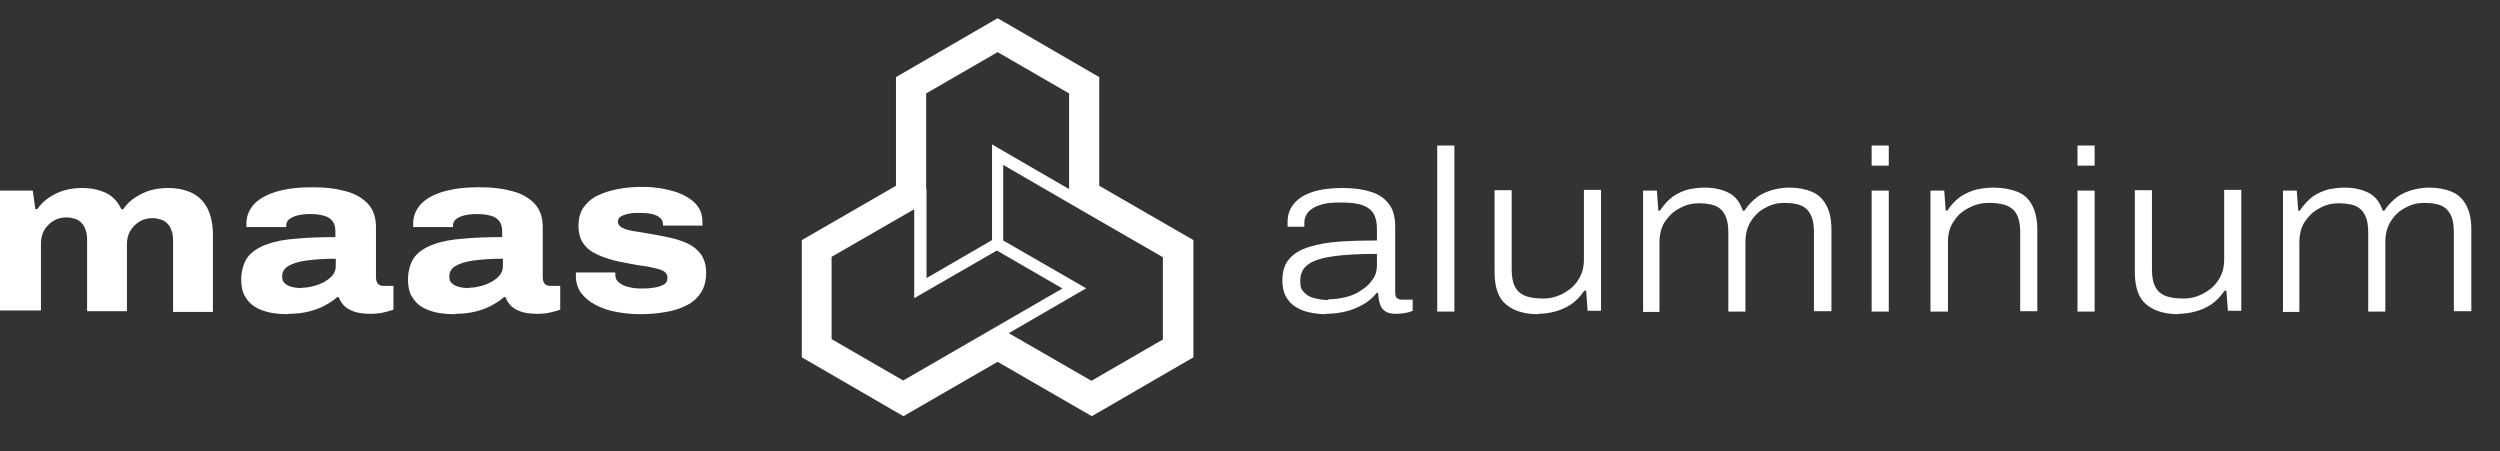
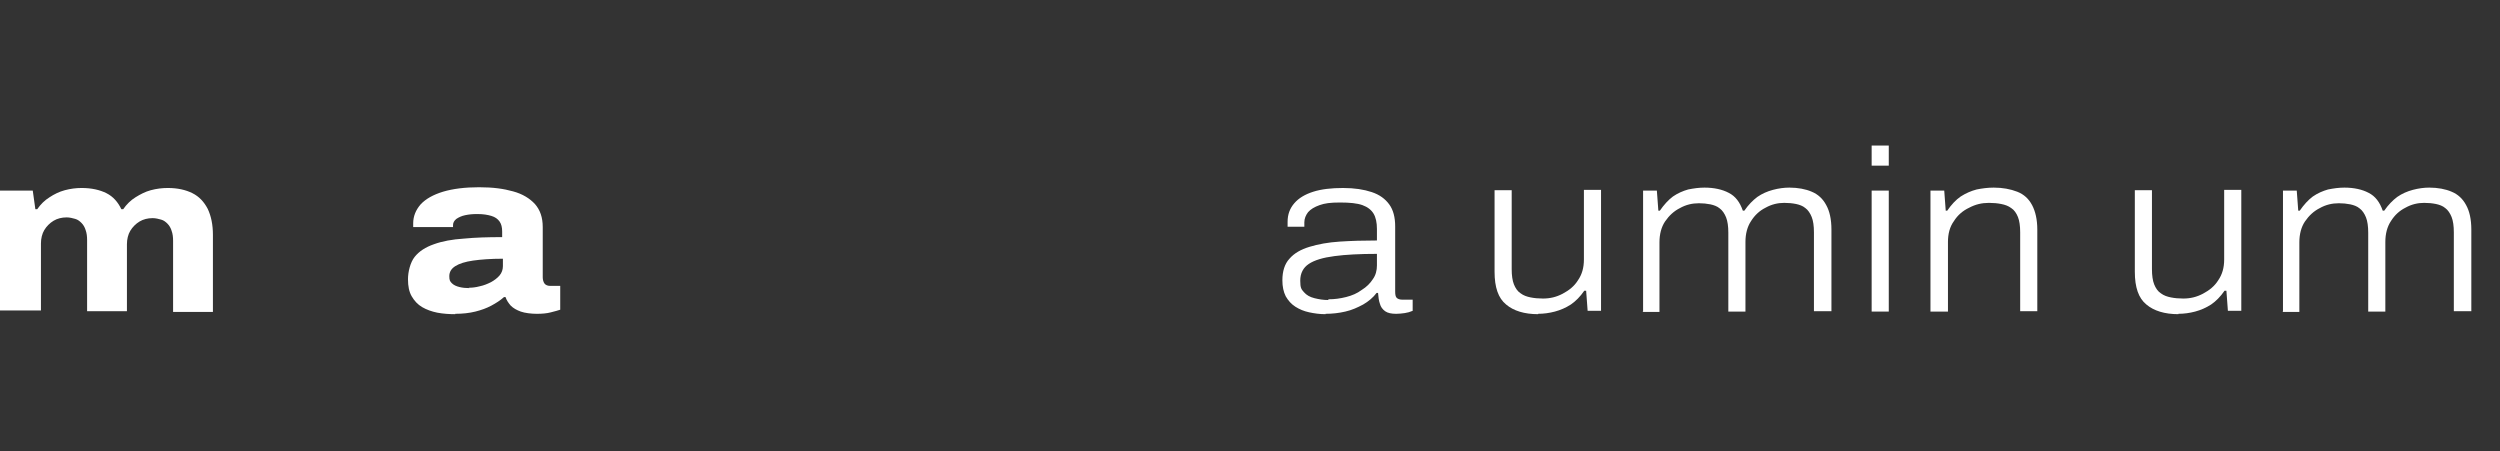
<svg xmlns="http://www.w3.org/2000/svg" version="1.1" viewBox="0 0 671.6 121.2">
  <rect x="0" y="0" width="671.6" height="121.2" fill="#333333" stroke="none" />
  <defs>
    <style>
      .cls-1 {
        fill: #fff;
      }
    </style>
  </defs>
  <g>
    <g id="Layer_2">
      <g>
        <path class="cls-1" d="M356.1,84.4c-1.6,0-3-.2-4.4-.5-1.4-.3-2.6-.8-3.7-1.5-1.1-.7-1.9-1.6-2.6-2.8-.6-1.2-.9-2.6-.9-4.3,0-2.4.6-4.4,1.9-5.8,1.3-1.5,3.1-2.5,5.4-3.2,2.3-.7,5-1.2,8.1-1.4,3.1-.2,6.4-.3,10-.3v-3.1c0-1.7-.3-3.1-.9-4.1-.6-1-1.6-1.8-3-2.3-1.4-.5-3.4-.7-6-.7s-4.1.2-5.5.7c-1.4.5-2.4,1.1-3.1,1.9-.6.8-1,1.7-1,2.7v1.2h-4.5c0-.2,0-.4,0-.6,0-.2,0-.5,0-.7,0-2,.6-3.6,1.8-5s2.9-2.4,5.1-3.1c2.2-.7,4.9-1,8-1s5.6.4,7.7,1.1c2.1.7,3.6,1.8,4.7,3.3,1.1,1.5,1.6,3.5,1.6,5.9v17.5c0,.8.1,1.4.4,1.7.3.3.8.5,1.5.5h2.8v3c-.7.3-1.4.5-2.1.6-.8.1-1.5.2-2.3.2-1.3,0-2.3-.2-3-.7-.7-.5-1.2-1.2-1.4-2-.3-.8-.4-1.8-.5-2.9h-.4c-.9,1.2-2.2,2.3-3.6,3.1-1.5.8-3,1.5-4.8,1.9-1.7.4-3.5.6-5.3.6ZM356.9,80.4c1.6,0,3.1-.2,4.7-.6,1.6-.4,3-1,4.2-1.9,1.3-.8,2.3-1.8,3-2.9.8-1.1,1.1-2.4,1.1-3.7v-3.1c-4.6,0-8.4.2-11.4.6-3.1.4-5.4,1.1-6.9,2.1-1.5,1-2.3,2.5-2.3,4.5s.3,2.3,1,3.1c.7.8,1.6,1.3,2.8,1.6,1.2.3,2.4.5,3.7.5Z" />
-         <path class="cls-1" d="M386.1,83.7v-44.6h4.6v44.6h-4.6Z" />
        <path class="cls-1" d="M413.2,84.4c-3.7,0-6.6-.9-8.6-2.6-2.1-1.7-3.1-4.6-3.1-8.8v-21.9h4.6v21.2c0,1.7.2,3.1.6,4.1.4,1,1,1.9,1.8,2.4.8.6,1.7.9,2.7,1.1,1,.2,2.1.3,3.3.3,1.9,0,3.6-.4,5.3-1.3s3.1-2,4.1-3.6c1.1-1.6,1.6-3.4,1.6-5.6v-18.7h4.6v32.5h-3.6l-.4-5.4h-.5c-1.1,1.6-2.3,2.8-3.6,3.7-1.4.9-2.8,1.5-4.3,1.9-1.5.4-3,.6-4.5.6Z" />
        <path class="cls-1" d="M441.4,83.7v-32.5h3.7l.4,5.4h.4c1.1-1.6,2.3-2.9,3.5-3.8,1.3-.9,2.7-1.5,4.1-1.9,1.5-.3,2.9-.5,4.4-.5,2.6,0,4.8.5,6.5,1.4,1.8.9,3,2.5,3.8,4.8h.4c1.1-1.6,2.3-2.8,3.5-3.7,1.3-.9,2.7-1.5,4.2-1.9,1.5-.4,3-.6,4.4-.6,2.3,0,4.4.4,6,1.1,1.7.7,3,1.9,3.9,3.6.9,1.6,1.4,3.8,1.4,6.6v21.9h-4.7v-21.2c0-1.7-.2-3.1-.6-4.1-.4-1-1-1.9-1.7-2.4-.7-.6-1.6-.9-2.5-1.1-1-.2-2-.3-3.2-.3-1.7,0-3.4.4-5,1.3-1.6.8-2.9,2-3.9,3.6-1,1.5-1.5,3.4-1.5,5.6v18.7h-4.6v-21.2c0-1.7-.2-3.1-.6-4.1-.4-1-1-1.9-1.7-2.4-.7-.6-1.6-.9-2.5-1.1-1-.2-2-.3-3.1-.3-1.8,0-3.5.4-5.1,1.3-1.6.8-2.9,2-4,3.6-1,1.5-1.5,3.4-1.5,5.6v18.7h-4.6Z" />
        <path class="cls-1" d="M502.8,44.5v-5.4h4.6v5.4h-4.6ZM502.8,83.7v-32.5h4.6v32.5h-4.6Z" />
        <path class="cls-1" d="M518.6,83.7v-32.5h3.7l.4,5.4h.4c1.1-1.6,2.3-2.9,3.6-3.8,1.4-.9,2.8-1.5,4.3-1.9,1.5-.3,3-.5,4.6-.5,2.4,0,4.5.4,6.3,1.1s3.1,1.9,4,3.6,1.4,3.9,1.4,6.6v21.9h-4.6v-21.2c0-1.7-.2-3.1-.6-4.1-.4-1-1-1.9-1.8-2.4-.8-.6-1.7-.9-2.7-1.1-1-.2-2.1-.3-3.3-.3-1.9,0-3.6.4-5.3,1.3-1.7.8-3.1,2-4.1,3.6-1.1,1.5-1.6,3.4-1.6,5.6v18.7h-4.6Z" />
-         <path class="cls-1" d="M558.1,44.5v-5.4h4.6v5.4h-4.6ZM558.1,83.7v-32.5h4.6v32.5h-4.6Z" />
        <path class="cls-1" d="M585.2,84.4c-3.7,0-6.6-.9-8.6-2.6-2.1-1.7-3.1-4.6-3.1-8.8v-21.9h4.6v21.2c0,1.7.2,3.1.6,4.1.4,1,1,1.9,1.8,2.4.8.6,1.7.9,2.7,1.1,1,.2,2.1.3,3.3.3,1.9,0,3.6-.4,5.3-1.3s3.1-2,4.1-3.6c1.1-1.6,1.6-3.4,1.6-5.6v-18.7h4.6v32.5h-3.6l-.4-5.4h-.5c-1.1,1.6-2.3,2.8-3.6,3.7-1.4.9-2.8,1.5-4.3,1.9-1.5.4-3,.6-4.5.6Z" />
        <path class="cls-1" d="M613.3,83.7v-32.5h3.7l.4,5.4h.4c1.1-1.6,2.3-2.9,3.5-3.8,1.3-.9,2.7-1.5,4.1-1.9,1.5-.3,2.9-.5,4.4-.5,2.6,0,4.8.5,6.5,1.4,1.8.9,3,2.5,3.8,4.8h.4c1.1-1.6,2.3-2.8,3.5-3.7,1.3-.9,2.7-1.5,4.2-1.9,1.5-.4,3-.6,4.4-.6,2.3,0,4.4.4,6,1.1,1.7.7,3,1.9,3.9,3.6.9,1.6,1.4,3.8,1.4,6.6v21.9h-4.7v-21.2c0-1.7-.2-3.1-.6-4.1-.4-1-1-1.9-1.7-2.4-.7-.6-1.6-.9-2.5-1.1-1-.2-2-.3-3.2-.3-1.7,0-3.4.4-5,1.3-1.6.8-2.9,2-3.9,3.6-1,1.5-1.5,3.4-1.5,5.6v18.7h-4.6v-21.2c0-1.7-.2-3.1-.6-4.1-.4-1-1-1.9-1.7-2.4-.7-.6-1.6-.9-2.5-1.1-1-.2-2-.3-3.1-.3-1.8,0-3.5.4-5.1,1.3-1.6.8-2.9,2-4,3.6-1,1.5-1.5,3.4-1.5,5.6v18.7h-4.6Z" />
      </g>
      <g>
        <path class="cls-1" d="M0,83.7v-32.5h8.8l.7,5h.5c.9-1.3,2-2.4,3.3-3.2,1.2-.8,2.6-1.5,4.1-1.9,1.5-.4,3-.6,4.5-.6,2.7,0,4.9.5,6.7,1.4,1.8.9,3.1,2.4,4,4.3h.5c.9-1.3,2-2.4,3.3-3.2,1.3-.8,2.6-1.5,4.1-1.9,1.5-.4,3-.6,4.6-.6,2.6,0,4.8.5,6.6,1.4s3.1,2.3,4.1,4.2c.9,1.9,1.4,4.2,1.4,7v20.7h-10.7v-19.1c0-1-.1-1.9-.4-2.7-.2-.7-.6-1.4-1.1-1.9-.5-.5-1-.9-1.7-1.1-.7-.2-1.5-.4-2.3-.4-1.3,0-2.5.3-3.5.9s-1.9,1.5-2.5,2.5-.9,2.3-.9,3.6v18h-10.7v-19.1c0-1-.1-1.9-.4-2.7-.2-.7-.6-1.4-1.1-1.9-.5-.5-1-.9-1.7-1.1-.7-.2-1.5-.4-2.3-.4-1.3,0-2.5.3-3.5.9s-1.9,1.5-2.5,2.5c-.6,1-.9,2.3-.9,3.6v18H0Z" />
-         <path class="cls-1" d="M77.5,84.4c-1.6,0-3.2-.1-4.8-.4-1.5-.3-2.9-.8-4.1-1.5-1.2-.7-2.1-1.7-2.8-2.9-.7-1.2-1-2.7-1-4.6s.6-4.5,1.8-6c1.2-1.5,2.9-2.6,5.2-3.4,2.2-.8,4.9-1.3,8-1.5,3.1-.3,6.5-.4,10.3-.4v-1.5c0-1.1-.2-2-.7-2.7-.5-.7-1.2-1.2-2.2-1.5-1-.3-2.2-.5-3.7-.5s-2.3.1-3.3.3c-1,.2-1.8.6-2.4,1-.6.5-.9,1-.9,1.7v.5h-10.7c0-.2,0-.3,0-.5v-.5c0-1.9.7-3.6,2-5.1,1.4-1.5,3.4-2.6,6-3.4,2.7-.8,5.9-1.2,9.7-1.2s6.6.4,9.1,1.1c2.6.7,4.5,1.9,5.9,3.4,1.4,1.6,2.1,3.6,2.1,6.2v13.5c0,.7.2,1.3.5,1.7.3.4.9.6,1.5.6h2.7v6.4c-.5.2-1.4.4-2.5.7-1.1.3-2.4.4-3.8.4s-3.2-.2-4.3-.6c-1.1-.4-2-.9-2.7-1.6-.6-.7-1.1-1.4-1.4-2.3h-.4c-1,.9-2.1,1.6-3.4,2.3-1.3.7-2.7,1.2-4.3,1.6-1.6.4-3.4.6-5.4.6ZM81,77.3c.9,0,1.9-.1,3-.4,1-.2,2-.6,3-1.1.9-.5,1.7-1.1,2.3-1.8.6-.7.9-1.6.9-2.5v-2c-3.2,0-5.9.2-8,.5-2.1.3-3.7.8-4.8,1.5-1.1.7-1.6,1.6-1.6,2.7s.2,1.4.7,1.9c.5.5,1.2.8,2,1,.8.2,1.7.3,2.7.3Z" />
        <path class="cls-1" d="M122.3,84.4c-1.6,0-3.2-.1-4.8-.4-1.5-.3-2.9-.8-4.1-1.5-1.2-.7-2.1-1.7-2.8-2.9-.7-1.2-1-2.7-1-4.6s.6-4.5,1.8-6c1.2-1.5,2.9-2.6,5.2-3.4,2.2-.8,4.9-1.3,8-1.5,3.1-.3,6.5-.4,10.3-.4v-1.5c0-1.1-.2-2-.7-2.7-.5-.7-1.2-1.2-2.2-1.5-1-.3-2.2-.5-3.7-.5s-2.3.1-3.3.3c-1,.2-1.8.6-2.4,1-.6.5-.9,1-.9,1.7v.5h-10.7c0-.2,0-.3,0-.5v-.5c0-1.9.7-3.6,2-5.1,1.4-1.5,3.4-2.6,6-3.4,2.7-.8,5.9-1.2,9.7-1.2s6.6.4,9.1,1.1c2.6.7,4.5,1.9,5.9,3.4,1.4,1.6,2.1,3.6,2.1,6.2v13.5c0,.7.2,1.3.5,1.7.3.4.9.6,1.5.6h2.7v6.4c-.5.2-1.4.4-2.5.7-1.1.3-2.4.4-3.8.4s-3.2-.2-4.3-.6c-1.1-.4-2-.9-2.7-1.6-.6-.7-1.1-1.4-1.4-2.3h-.4c-1,.9-2.1,1.6-3.4,2.3-1.3.7-2.7,1.2-4.3,1.6-1.6.4-3.4.6-5.4.6ZM125.9,77.3c.9,0,1.9-.1,3-.4,1-.2,2-.6,3-1.1.9-.5,1.7-1.1,2.3-1.8.6-.7.9-1.6.9-2.5v-2c-3.2,0-5.9.2-8,.5-2.1.3-3.7.8-4.8,1.5-1.1.7-1.6,1.6-1.6,2.7s.2,1.4.7,1.9c.5.5,1.2.8,2,1,.8.2,1.7.3,2.7.3Z" />
-         <path class="cls-1" d="M172.2,84.4c-2.3,0-4.5-.2-6.6-.6-2.1-.4-4-1-5.6-1.9-1.6-.8-2.9-1.9-3.9-3.2-.9-1.3-1.4-2.8-1.4-4.5v-.5c0-.1,0-.3,0-.5h10.6v.6c0,.9.3,1.6,1,2.1.7.6,1.5,1,2.6,1.2,1,.3,2.2.4,3.4.4s2,0,3.1-.2c1.1-.1,2-.4,2.8-.8.8-.4,1.1-1,1.1-1.9s-.5-1.6-1.5-2c-1-.4-2.3-.7-3.9-1-1.6-.2-3.4-.5-5.4-.9-1.6-.3-3.2-.6-4.8-1.1s-2.9-1-4.2-1.7c-1.3-.7-2.3-1.7-3-2.8s-1.1-2.6-1.1-4.4.4-3.6,1.3-4.9c.9-1.3,2.1-2.4,3.7-3.2,1.6-.8,3.4-1.4,5.5-1.8,2.1-.4,4.3-.6,6.6-.6s4.2.2,6.1.6c1.9.4,3.7.9,5.2,1.7s2.8,1.7,3.6,2.9c.9,1.2,1.3,2.6,1.3,4.2v.6c0,.2,0,.4,0,.4h-10.6v-.4c0-.7-.3-1.3-.8-1.7-.6-.5-1.3-.8-2.1-1-.9-.2-1.8-.3-2.9-.3s-1.1,0-1.8,0c-.7,0-1.4.2-2.1.3-.7.2-1.2.4-1.7.7-.5.3-.7.8-.7,1.4s.4,1.2,1.2,1.6c.8.4,1.8.7,3.1.9,1.3.2,2.7.4,4.2.7,1.8.3,3.5.6,5.3,1,1.8.4,3.4.9,4.9,1.6,1.5.7,2.7,1.7,3.6,2.9.9,1.3,1.4,2.9,1.4,5s-.5,3.9-1.4,5.3c-.9,1.4-2.2,2.6-3.8,3.4-1.6.8-3.5,1.5-5.6,1.8-2.2.4-4.5.6-6.9.6Z" />
      </g>
-       <path class="cls-1" d="M320.6,92.2v-23.9s0-3.8,0-3.8l-3.3-1.9-22-12.7v-29.2l-3.3-1.9-20.7-12-3.3-1.9-3.3,1.9-20.7,12-3.3,1.9v29.2l-22,12.7-3.3,1.9v3.8s0,23.9,0,23.9v3.8l3.3,1.9,20.7,12,3.3,1.9,3.3-1.9,22-12.7,22,12.7,3.3,1.9,3.3-1.9,20.7-12,3.3-1.9v-3.8ZM242.6,102.2l-19.2-11.1v-22.1l22.2-12.8v23.9l22.2-12.8,17.6,10.2-42.9,24.8ZM248.8,50.8v-25.7l19.2-11.1,19.2,11.1v25.7l-20.7-12v25.7l-17.6,10.2v-23.9ZM291.7,77.4l-22.2-12.8v-20.3s20.7,12,20.7,12h0s22.2,12.8,22.2,12.8v22.1l-19.2,11.1-22.2-12.8,20.7-12Z" />
    </g>
  </g>
</svg>